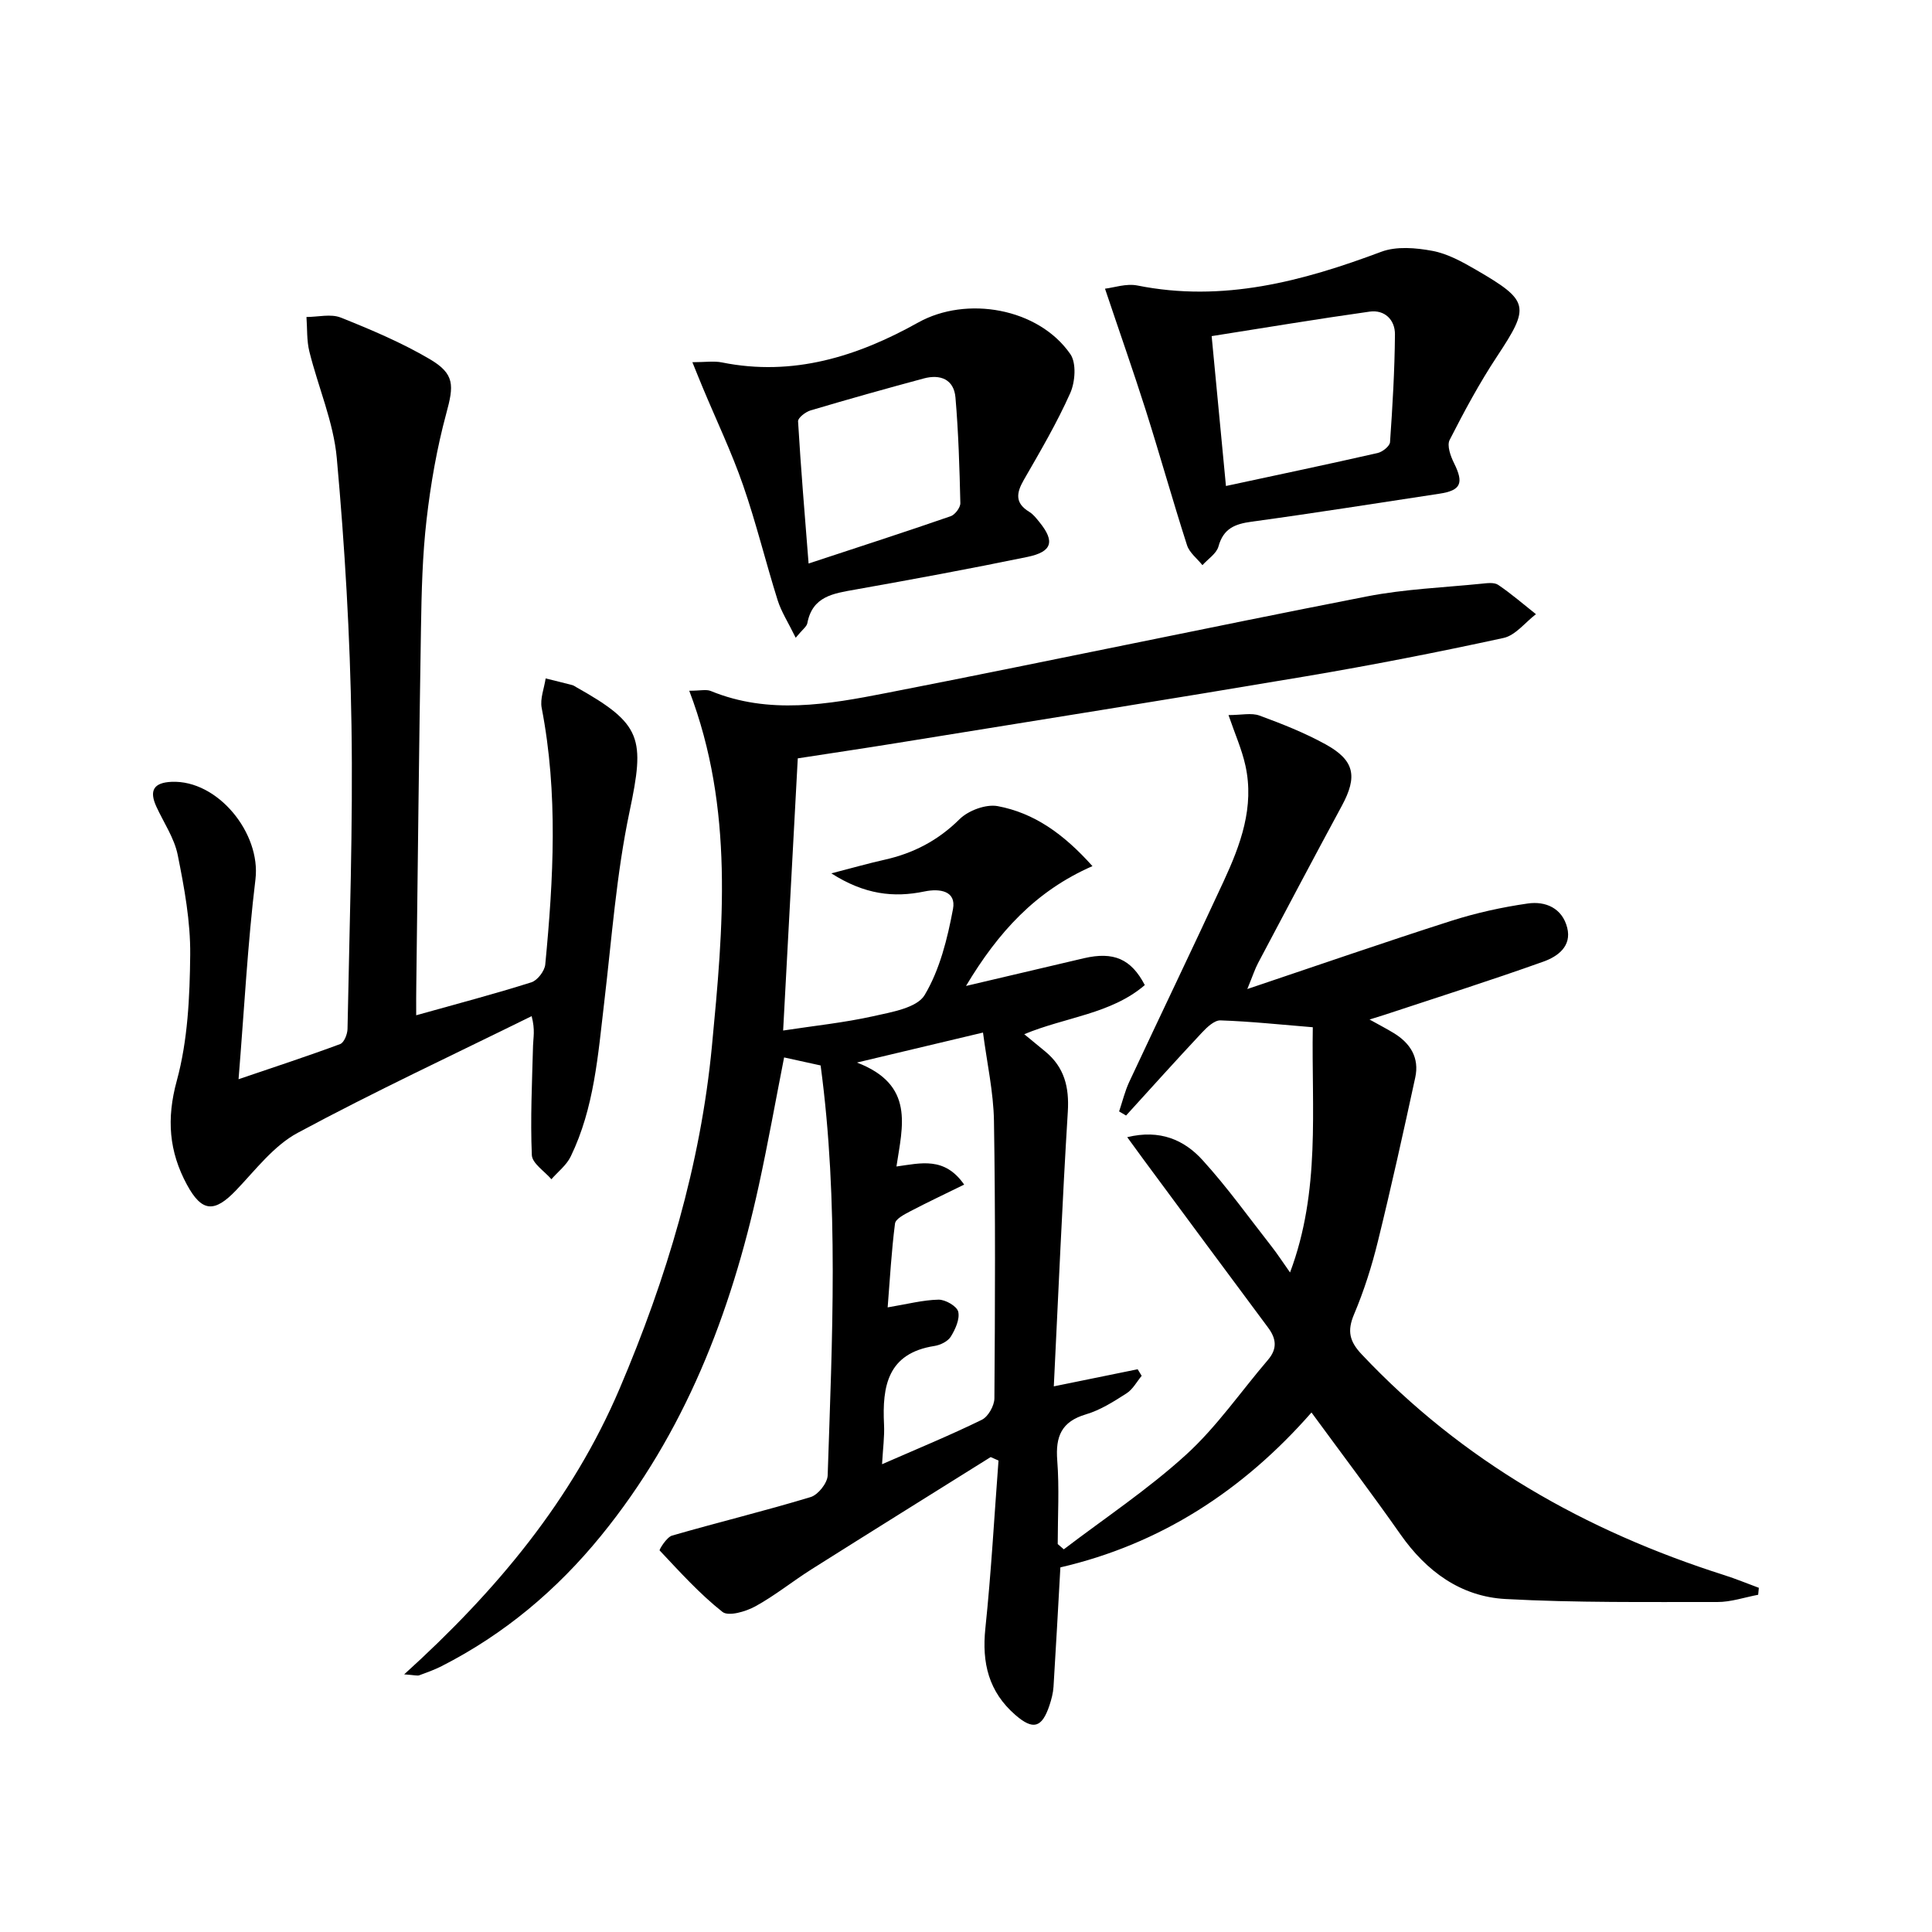
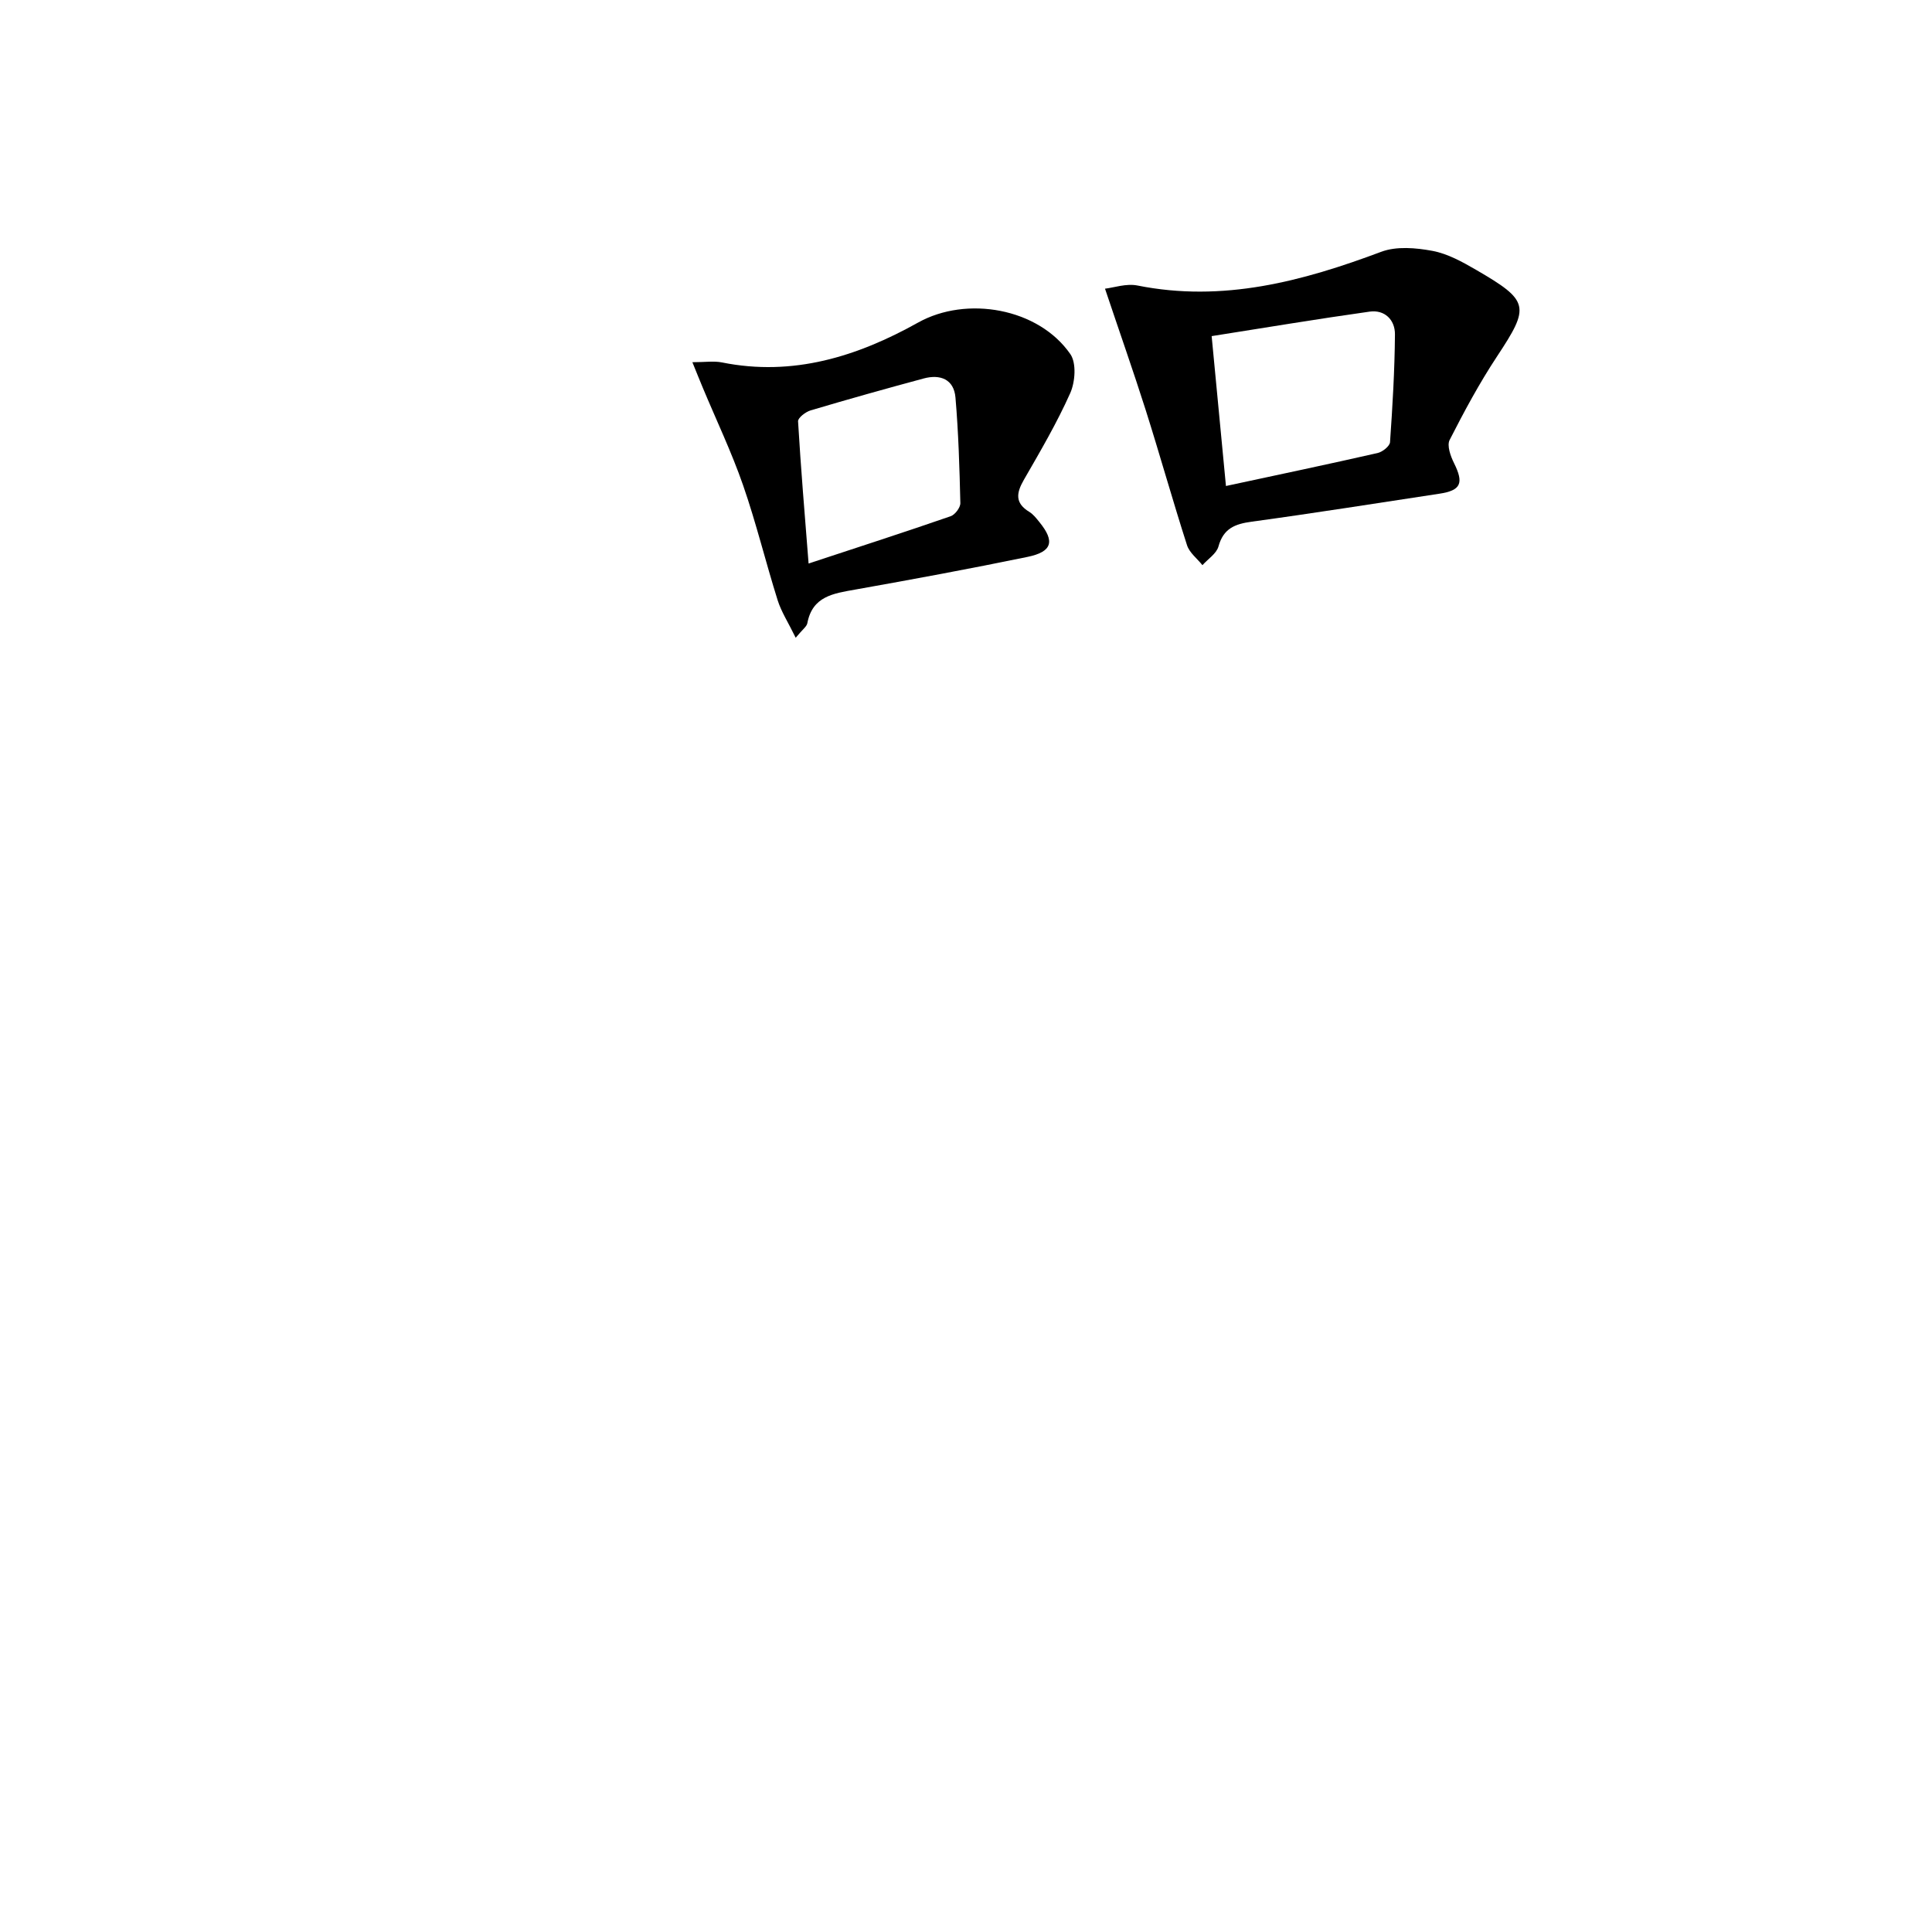
<svg xmlns="http://www.w3.org/2000/svg" enable-background="new 0 0 400 400" viewBox="0 0 400 400">
-   <path d="m205.11 301.67c-12.37 7.74-24.76 15.45-37.1 23.24-3.94 2.49-7.59 5.46-11.65 7.68-1.97 1.08-5.54 2.12-6.78 1.14-4.74-3.75-8.85-8.31-13.01-12.73-.13-.14 1.45-2.75 2.57-3.07 9.54-2.76 19.2-5.1 28.7-7.98 1.53-.46 3.46-2.89 3.52-4.47.93-28.25 2.35-56.53-1.46-84.89-2.46-.54-4.82-1.06-7.56-1.66-1.73 8.79-3.32 17.72-5.25 26.57-5.78 26.44-15.33 51.2-32.66 72.47-9.18 11.27-20.05 20.39-33 26.99-1.48.75-3.06 1.32-4.62 1.89-.41.15-.94-.04-3.13-.19 19.23-17.41 34.82-36.17 44.63-59.22 9.69-22.76 16.75-46.29 19.09-70.89 2.33-24.43 4.64-49.06-4.7-73.54 2.31 0 3.52-.33 4.45.05 12.07 4.96 24.31 2.77 36.35.42 33.21-6.48 66.31-13.51 99.52-20 7.78-1.52 15.8-1.83 23.72-2.63 1.15-.12 2.61-.32 3.44.24 2.73 1.84 5.23 4.02 7.82 6.07-2.22 1.69-4.23 4.38-6.7 4.92-13.61 2.96-27.3 5.64-41.04 7.96-28.15 4.75-56.35 9.23-84.54 13.79-6.72 1.09-13.45 2.08-20.55 3.18-1 18.51-1.98 36.74-3.03 56.35 6.46-.99 12.62-1.62 18.63-2.96 3.8-.85 9.08-1.72 10.67-4.39 3.14-5.27 4.72-11.68 5.87-17.82.69-3.72-2.7-4.29-5.92-3.62-6.36 1.32-12.39.64-19.27-3.75 4.5-1.16 7.74-2.09 11.02-2.82 5.99-1.34 11.08-3.99 15.53-8.4 1.82-1.8 5.46-3.15 7.89-2.7 7.51 1.41 13.6 5.69 19.62 12.42-11.79 5.16-19.54 13.71-26.18 24.81 8.73-2.05 16.57-3.91 24.42-5.74 6.12-1.42 9.77.12 12.6 5.56-7.01 6.01-16.35 6.59-24.96 10.17 1.67 1.38 3.02 2.48 4.36 3.59 3.95 3.26 4.97 7.37 4.66 12.45-1.16 18.73-1.94 37.49-2.9 56.87 6.59-1.34 11.98-2.44 17.36-3.54.28.45.55.91.83 1.36-1.02 1.23-1.83 2.79-3.12 3.62-2.65 1.7-5.42 3.47-8.4 4.35-5.09 1.5-6.34 4.57-5.96 9.53.45 5.74.1 11.55.1 17.33.42.36.84.73 1.26 1.09 8.5-6.48 17.48-12.44 25.35-19.62 6.33-5.77 11.29-13.03 16.91-19.59 1.96-2.29 1.77-4.37.03-6.7-8.64-11.59-17.22-23.22-25.82-34.84-1.02-1.38-2.02-2.77-3.34-4.58 6.8-1.66 11.81.58 15.58 4.73 5.13 5.63 9.59 11.88 14.3 17.89 1.21 1.54 2.27 3.19 3.83 5.39 6.35-16.91 4.42-33.81 4.71-50.77-6.64-.54-12.88-1.21-19.12-1.42-1.26-.04-2.79 1.42-3.83 2.53-5.3 5.66-10.49 11.43-15.71 17.17-.48-.28-.96-.56-1.44-.85.69-2.04 1.19-4.16 2.09-6.1 6.48-13.86 13.12-27.64 19.54-41.52 3.51-7.58 6.42-15.41 4.52-23.99-.73-3.33-2.15-6.5-3.5-10.45 2.67 0 4.75-.51 6.41.1 4.66 1.71 9.34 3.56 13.68 5.95 6.04 3.32 6.65 6.67 3.38 12.72-5.85 10.82-11.6 21.7-17.35 32.57-.66 1.25-1.09 2.61-2.23 5.38 14.9-5.01 28.48-9.72 42.17-14.1 5.16-1.65 10.53-2.84 15.9-3.61 3.67-.53 7.13.95 8.16 5 .99 3.88-2.02 5.99-4.89 7.02-10.91 3.9-21.96 7.4-32.96 11.04-.76.25-1.54.48-3.07.96 2.06 1.15 3.56 1.92 5 2.8 3.46 2.1 5.35 5.14 4.46 9.22-2.46 11.33-4.96 22.65-7.73 33.9-1.26 5.14-2.88 10.25-4.94 15.12-1.45 3.44-.96 5.59 1.59 8.29 20.85 22.12 46.32 36.56 75.05 45.7 2.43.77 4.78 1.75 7.17 2.63-.05.48-.09.96-.14 1.44-2.82.53-5.64 1.51-8.46 1.5-14.62-.02-29.26.17-43.84-.62-9.26-.5-16.39-5.72-21.77-13.4-5.82-8.3-11.94-16.39-18.41-25.22-14.22 16.23-31.37 27.29-51.99 32.07-.48 8.49-.91 16.6-1.42 24.71-.08 1.3-.43 2.61-.84 3.86-1.57 4.7-3.41 5.14-7.03 2.01-5.57-4.82-6.99-10.81-6.24-17.97 1.21-11.54 1.84-23.15 2.72-34.73-.55-.25-1.08-.48-1.62-.72zm-22.49 1.48c7.41-3.24 14.14-6.01 20.66-9.2 1.31-.64 2.59-2.91 2.6-4.44.14-19.14.22-38.28-.09-57.42-.1-5.99-1.44-11.96-2.27-18.31-8.69 2.07-16.48 3.92-26.1 6.21 12.03 4.61 9.43 13.17 8.18 21.52 5.06-.69 9.96-2.09 14.02 3.75-3.94 1.94-7.61 3.66-11.19 5.54-1.2.63-3.01 1.56-3.13 2.53-.73 5.69-1.05 11.44-1.52 17.35 4.03-.67 7.27-1.53 10.53-1.6 1.42-.03 3.81 1.36 4.08 2.49.36 1.54-.6 3.65-1.54 5.17-.62.99-2.16 1.74-3.39 1.93-9.69 1.51-10.83 8.32-10.43 16.28.12 2.45-.23 4.91-.41 8.2z" />
-   <path d="m86.17 210.2c8.61-2.41 16.28-4.43 23.84-6.82 1.26-.4 2.75-2.34 2.88-3.69 1.7-17.72 2.68-35.45-.74-53.12-.37-1.91.52-4.07.82-6.11 1.84.46 3.68.9 5.51 1.38.31.08.59.3.88.46 13.61 7.64 14.18 10.55 10.98 25.74-2.73 12.95-3.68 26.28-5.24 39.46-1.29 10.89-2.06 21.88-6.94 31.94-.87 1.8-2.64 3.15-4 4.71-1.42-1.67-3.98-3.28-4.05-5.01-.32-7.54.05-15.11.25-22.67.04-1.61.47-3.22-.29-6.09-16.19 7.99-32.57 15.62-48.45 24.17-4.93 2.65-8.69 7.64-12.7 11.84-4.51 4.73-7.11 4.61-10.21-1.1-3.72-6.87-4.27-13.63-2.11-21.53 2.28-8.34 2.69-17.35 2.78-26.08.07-6.9-1.22-13.88-2.59-20.69-.7-3.47-2.88-6.65-4.4-9.95-1.56-3.37-.57-5.01 3.13-5.17 9.57-.42 18.52 10.64 17.37 20.18-1.62 13.34-2.31 26.78-3.5 41.39 7.78-2.65 14.46-4.83 21.04-7.28.81-.3 1.5-2.04 1.52-3.13.39-20.97 1.15-41.96.82-62.92-.29-18.43-1.38-36.89-3.04-55.25-.67-7.47-3.85-14.69-5.68-22.08-.57-2.29-.42-4.76-.6-7.15 2.38 0 5.05-.7 7.1.12 6.29 2.51 12.6 5.18 18.42 8.6 5.25 3.09 4.99 5.49 3.43 11.24-1.94 7.17-3.23 14.57-4.08 21.96-.86 7.42-1.04 14.94-1.16 22.42-.41 24.64-.66 49.28-.97 73.93-.04 1.79-.02 3.6-.02 6.3z" />
  <path d="m228.78 59.77c1.81-.21 4.4-1.12 6.71-.66 17.68 3.54 34.13-.85 50.48-6.98 3.15-1.18 7.17-.83 10.6-.19 3.16.59 6.2 2.28 9.04 3.93 11.08 6.43 11.17 7.57 4.33 17.93-3.65 5.52-6.8 11.39-9.81 17.29-.59 1.16.19 3.34.9 4.77 2.08 4.18 1.47 5.68-3.04 6.36-12.95 1.96-25.88 4.02-38.85 5.79-3.48.47-5.85 1.41-6.87 5.13-.41 1.48-2.17 2.59-3.32 3.87-1.09-1.37-2.69-2.57-3.19-4.13-2.99-9.3-5.62-18.72-8.57-28.03-2.54-7.98-5.33-15.9-8.41-25.08zm25.04 40.85c11.08-2.38 21.26-4.52 31.41-6.83 1.01-.23 2.5-1.42 2.56-2.24.52-7.43.96-14.87 1.02-22.32.02-3.01-2.12-5.15-5.25-4.71-10.75 1.51-21.47 3.3-32.7 5.07 1 10.47 1.95 20.45 2.96 31.03z" />
  <path d="m164.74 132.04c-1.54-3.16-2.97-5.35-3.73-7.75-2.49-7.91-4.44-15.99-7.16-23.82-2.38-6.86-5.53-13.45-8.33-20.16-.61-1.45-1.19-2.91-2.17-5.32 2.67 0 4.46-.29 6.13.05 14.71 2.96 28.02-1.23 40.61-8.26 10.01-5.59 24.89-3.02 31.51 6.53 1.29 1.86 1.01 5.77-.02 8.08-2.76 6.19-6.22 12.08-9.61 17.97-1.56 2.71-1.87 4.8 1.14 6.62.82.5 1.47 1.35 2.09 2.12 3.24 3.97 2.67 6.14-2.47 7.2-11.86 2.45-23.77 4.65-35.69 6.77-4.48.8-8.84 1.36-9.89 6.96-.14.71-.99 1.28-2.41 3.01zm2.67-15.37c10.58-3.49 20.03-6.54 29.41-9.79.91-.31 2.03-1.8 2.01-2.72-.17-7.29-.39-14.59-1.01-21.85-.32-3.79-3.15-4.88-6.59-3.95-7.83 2.11-15.64 4.3-23.41 6.61-1.04.31-2.63 1.54-2.59 2.26.57 9.7 1.39 19.38 2.18 29.44z" />
</svg>